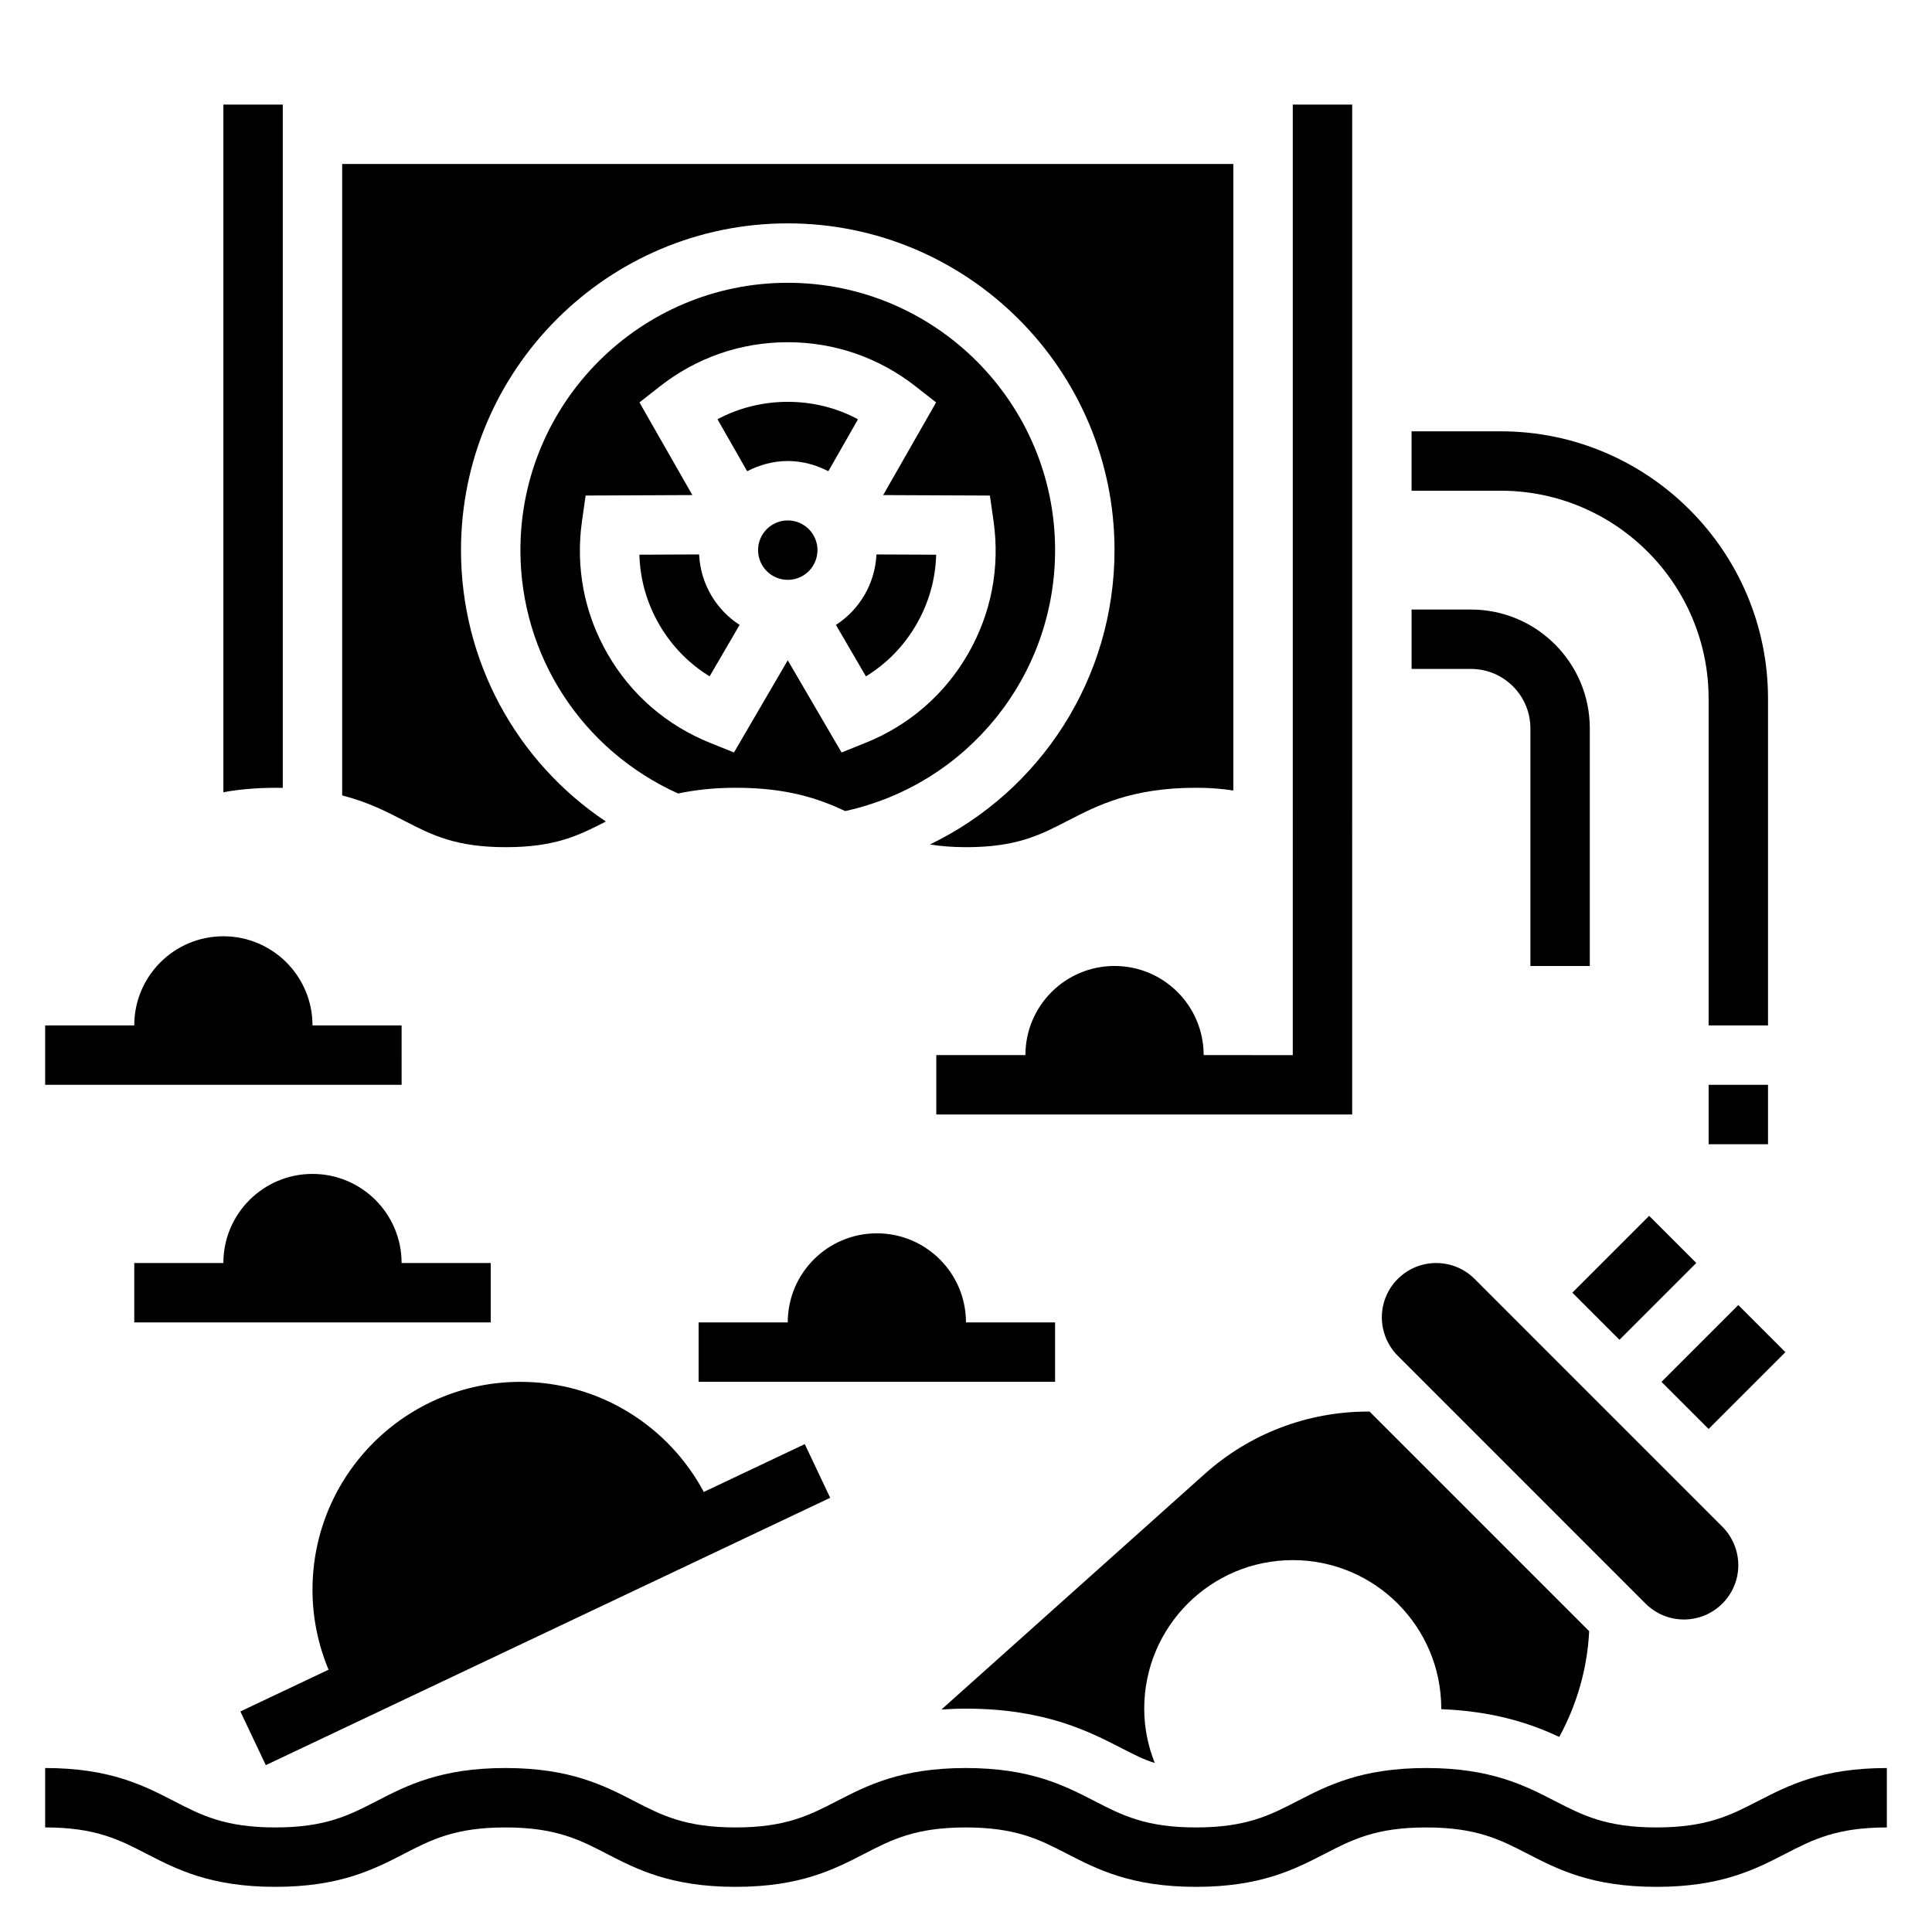
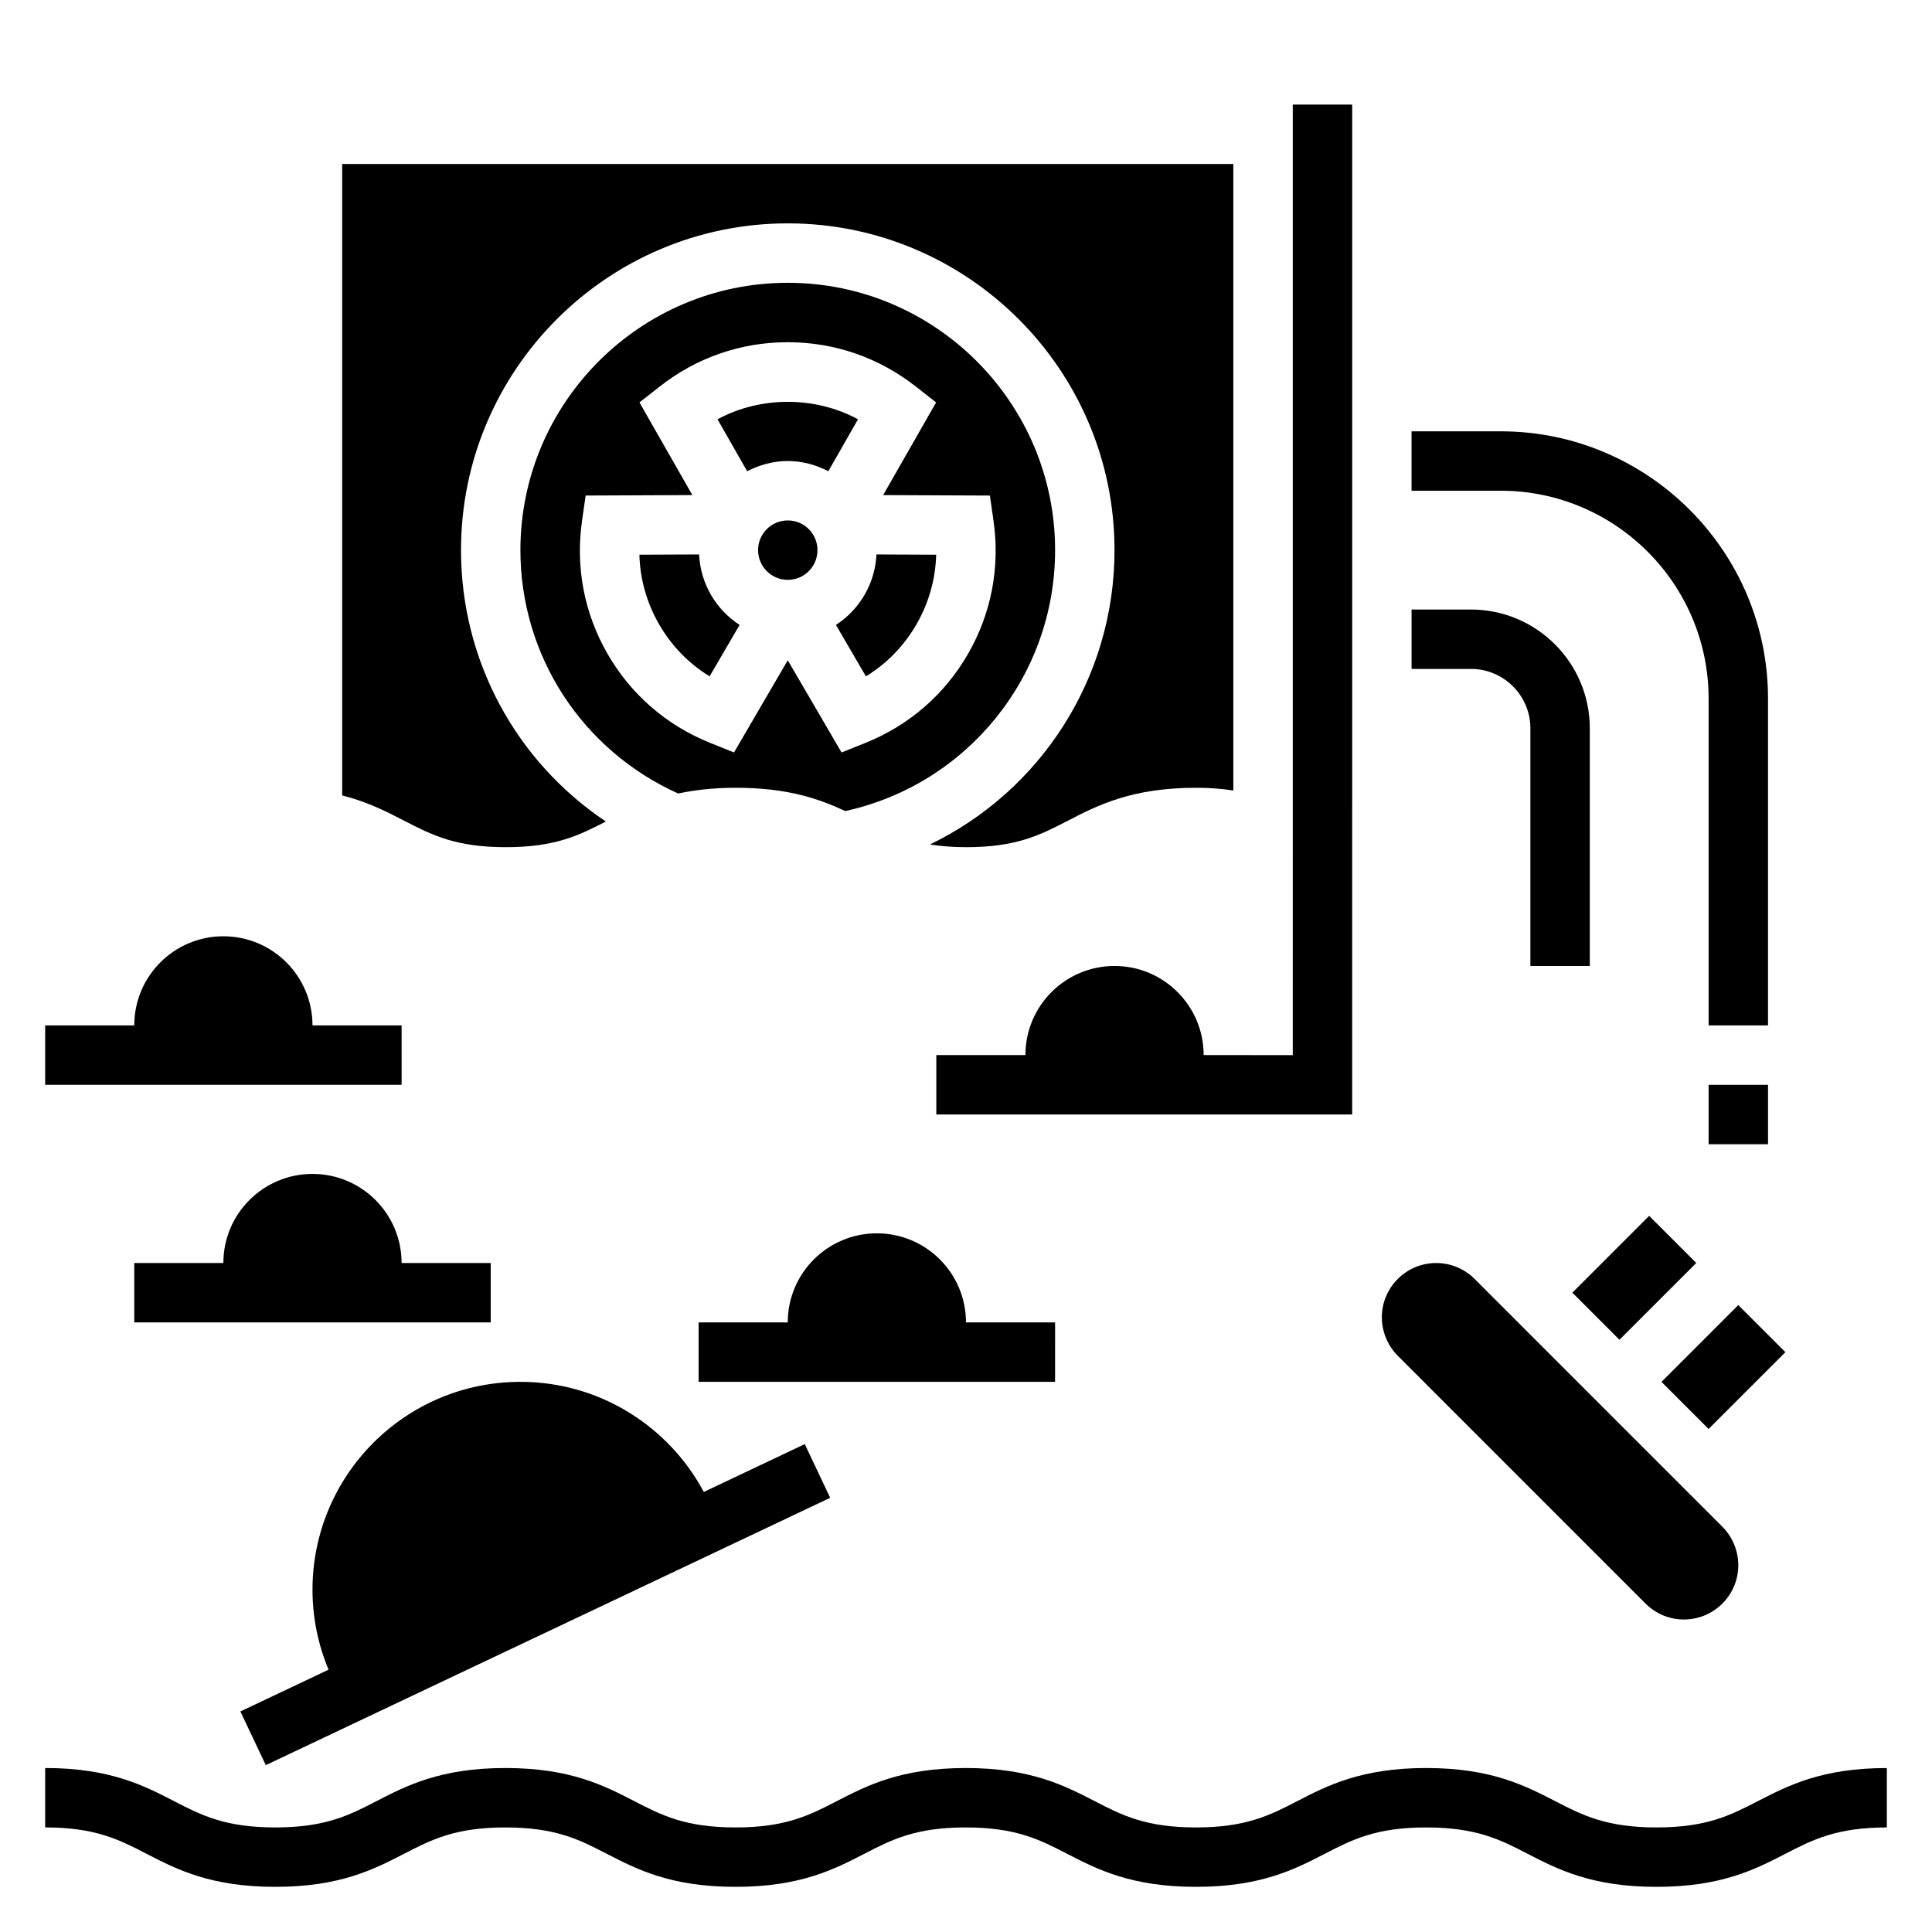
<svg xmlns="http://www.w3.org/2000/svg" fill="#000000" width="800px" height="800px" version="1.1" viewBox="144 144 512 512">
  <g>
    <path d="m549.57 337.02v62.977h15.742v-62.977c0-17.367-14.121-31.488-31.488-31.488h-15.742v15.742h15.742c8.684 0 15.746 7.062 15.746 15.746z" />
    <path d="m596.8 329.15v86.594h15.742v-86.594c0-39.062-31.789-70.848-70.848-70.848h-23.617v15.742h23.617c30.387 0.004 55.105 24.723 55.105 55.105z" />
    <path d="m596.8 431.49h15.742v15.742h-15.742z" />
    <path d="m609.9 621.29c-7.273 3.754-13.562 7-26.906 7s-19.641-3.242-26.914-7c-7.953-4.094-16.965-8.746-34.133-8.746-17.16 0-26.168 4.652-34.109 8.746-7.273 3.754-13.559 7-26.891 7-13.344 0-19.625-3.242-26.898-7-7.953-4.094-16.965-8.746-34.129-8.746-17.16 0-26.168 4.652-34.109 8.746-7.273 3.754-13.555 7-26.891 7-13.336 0-19.609-3.242-26.883-7-7.941-4.094-16.945-8.746-34.102-8.746-17.152 0-26.16 4.652-34.109 8.746-7.266 3.754-13.547 7-26.875 7-13.336 0-19.609-3.242-26.883-7-7.941-4.094-16.941-8.746-34.102-8.746v15.742c13.336 0 19.609 3.242 26.883 7 7.945 4.094 16.941 8.746 34.102 8.746 17.152 0 26.16-4.652 34.102-8.746 7.266-3.754 13.551-6.996 26.883-6.996 13.336 0 19.609 3.242 26.883 7 7.938 4.09 16.941 8.742 34.102 8.742 17.16 0 26.168-4.652 34.109-8.746 7.273-3.754 13.551-6.996 26.891-6.996 13.344 0 19.625 3.242 26.898 7 7.953 4.09 16.957 8.742 34.129 8.742 17.16 0 26.168-4.652 34.109-8.746 7.273-3.754 13.547-6.996 26.891-6.996 13.352 0 19.641 3.242 26.914 7 7.941 4.09 16.957 8.742 34.133 8.742 17.168 0 26.184-4.652 34.125-8.746 7.273-3.754 13.562-6.996 26.914-6.996v-15.742c-17.176-0.004-26.184 4.648-34.133 8.742z" />
    <path d="m360.64 289.79c0 4.348-3.523 7.875-7.871 7.875s-7.871-3.527-7.871-7.875c0-4.348 3.523-7.871 7.871-7.871s7.871 3.523 7.871 7.871" />
    <path d="m363.52 268.88 7.856-13.762c-11.383-6.172-25.836-6.172-37.227 0l7.856 13.762c3.254-1.668 6.875-2.707 10.762-2.707 3.891 0 7.512 1.039 10.754 2.707z" />
    <path d="m367.99 358.94c32.359-7.086 55.621-35.738 55.621-69.148 0-39.062-31.789-70.848-70.848-70.848-39.062 0-70.848 31.789-70.848 70.848 0 28.031 16.375 53.035 41.801 64.496 4.32-0.922 9.305-1.52 15.336-1.52 13.594 0 22.047 2.922 28.938 6.172zm-35.789-18.066c-11.562-4.652-20.957-12.793-27.16-23.531-6.203-10.746-8.559-22.953-6.801-35.289l0.961-6.731 28.285-0.125-14.027-24.555 5.352-4.195c9.793-7.691 21.539-11.758 33.953-11.758s24.16 4.07 33.961 11.762l5.352 4.195-14.027 24.555 28.285 0.125 0.961 6.731c1.754 12.336-0.598 24.547-6.793 35.289-6.211 10.746-15.594 18.879-27.168 23.531l-6.312 2.535-14.258-24.43-14.25 24.426z" />
    <path d="m278.05 368.51c13.105 0 19.398-3.133 26.512-6.801-23.734-15.863-38.391-42.559-38.391-71.922 0-47.742 38.848-86.594 86.594-86.594 47.742 0 86.594 38.848 86.594 86.594 0 33.914-19.609 63.875-48.918 78.004 2.793 0.449 5.918 0.719 9.633 0.719 13.336 0 19.617-3.242 26.891-7 7.941-4.102 16.949-8.746 34.109-8.746 3.59 0 6.824 0.27 9.77 0.73v-166.04h-236.16v167.34c6.793 1.73 11.809 4.312 16.453 6.715 7.281 3.754 13.562 7 26.914 7z" />
    <path d="m365.53 309.61 7.949 13.633c5.527-3.387 10.086-8.062 13.383-13.77 3.289-5.707 5.062-11.988 5.234-18.469l-15.824-0.07c-0.383 7.836-4.539 14.668-10.742 18.676z" />
    <path d="m329.27 290.93-15.824 0.07c0.172 6.481 1.945 12.77 5.234 18.469 3.289 5.699 7.856 10.383 13.375 13.77l7.949-13.633c-6.203-4.008-10.359-10.84-10.734-18.676z" />
-     <path d="m218.94 171.71h-15.742v182.24c4.84-0.906 10.312-1.25 15.742-1.164z" />
    <path d="m580.09 568.97c2.727 2.715 6.34 4.211 10.18 4.211 7.941 0 14.398-6.457 14.398-14.391 0-3.785-1.535-7.496-4.211-10.18l-65.676-65.684c-2.727-2.715-6.34-4.211-10.18-4.211-7.945 0-14.398 6.453-14.398 14.391 0 3.785 1.535 7.496 4.211 10.18z" />
    <path d="m584.31 510.21 20.355-20.355 12.484 12.484-20.355 20.355z" />
    <path d="m560.69 486.57 20.355-20.355 12.484 12.484-20.355 20.355z" />
-     <path d="m393.49 597.04c2.055-0.133 4.164-0.234 6.43-0.234 20.98 0 32.738 6.07 41.328 10.492 3.297 1.699 5.848 3.016 8.777 3.906-1.777-4.457-2.793-9.301-2.793-14.398 0-21.734 17.625-39.359 39.359-39.359s39.359 17.625 39.359 39.359c0 0.047-0.016 0.094-0.016 0.141 14.219 0.559 23.938 3.922 31.293 7.352 4.668-8.582 7.445-18.152 7.918-28.016l-58.195-58.199h-0.465c-15.965 0-31.316 5.863-43.211 16.516z" />
    <path d="m214.44 611.78 149.57-70.848-6.738-14.227-26.758 12.676c-9.273-17.352-27.543-29.176-48.594-29.176-30.434 0-55.105 24.672-55.105 55.105 0 7.512 1.535 14.648 4.258 21.176l-23.371 11.066z" />
    <path d="m462.98 423.61c0-13.043-10.57-23.617-23.617-23.617-13.043 0-23.617 10.57-23.617 23.617h-23.617v15.742h110.21v-71.414l0.004-15.176v-181.05h-15.742v187.01l-0.004 64.895z" />
    <path d="m423.61 494.46h-23.617c0-13.043-10.57-23.617-23.617-23.617-13.043 0-23.617 10.57-23.617 23.617h-23.617v15.742h94.465z" />
    <path d="m250.43 415.74h-23.617c0-13.043-10.57-23.617-23.617-23.617-13.043 0-23.617 10.57-23.617 23.617h-23.613v15.742h94.465z" />
    <path d="m226.81 455.1c-13.043 0-23.617 10.57-23.617 23.617h-23.613v15.742h94.465v-15.742h-23.617c0-13.043-10.57-23.617-23.617-23.617z" />
  </g>
</svg>